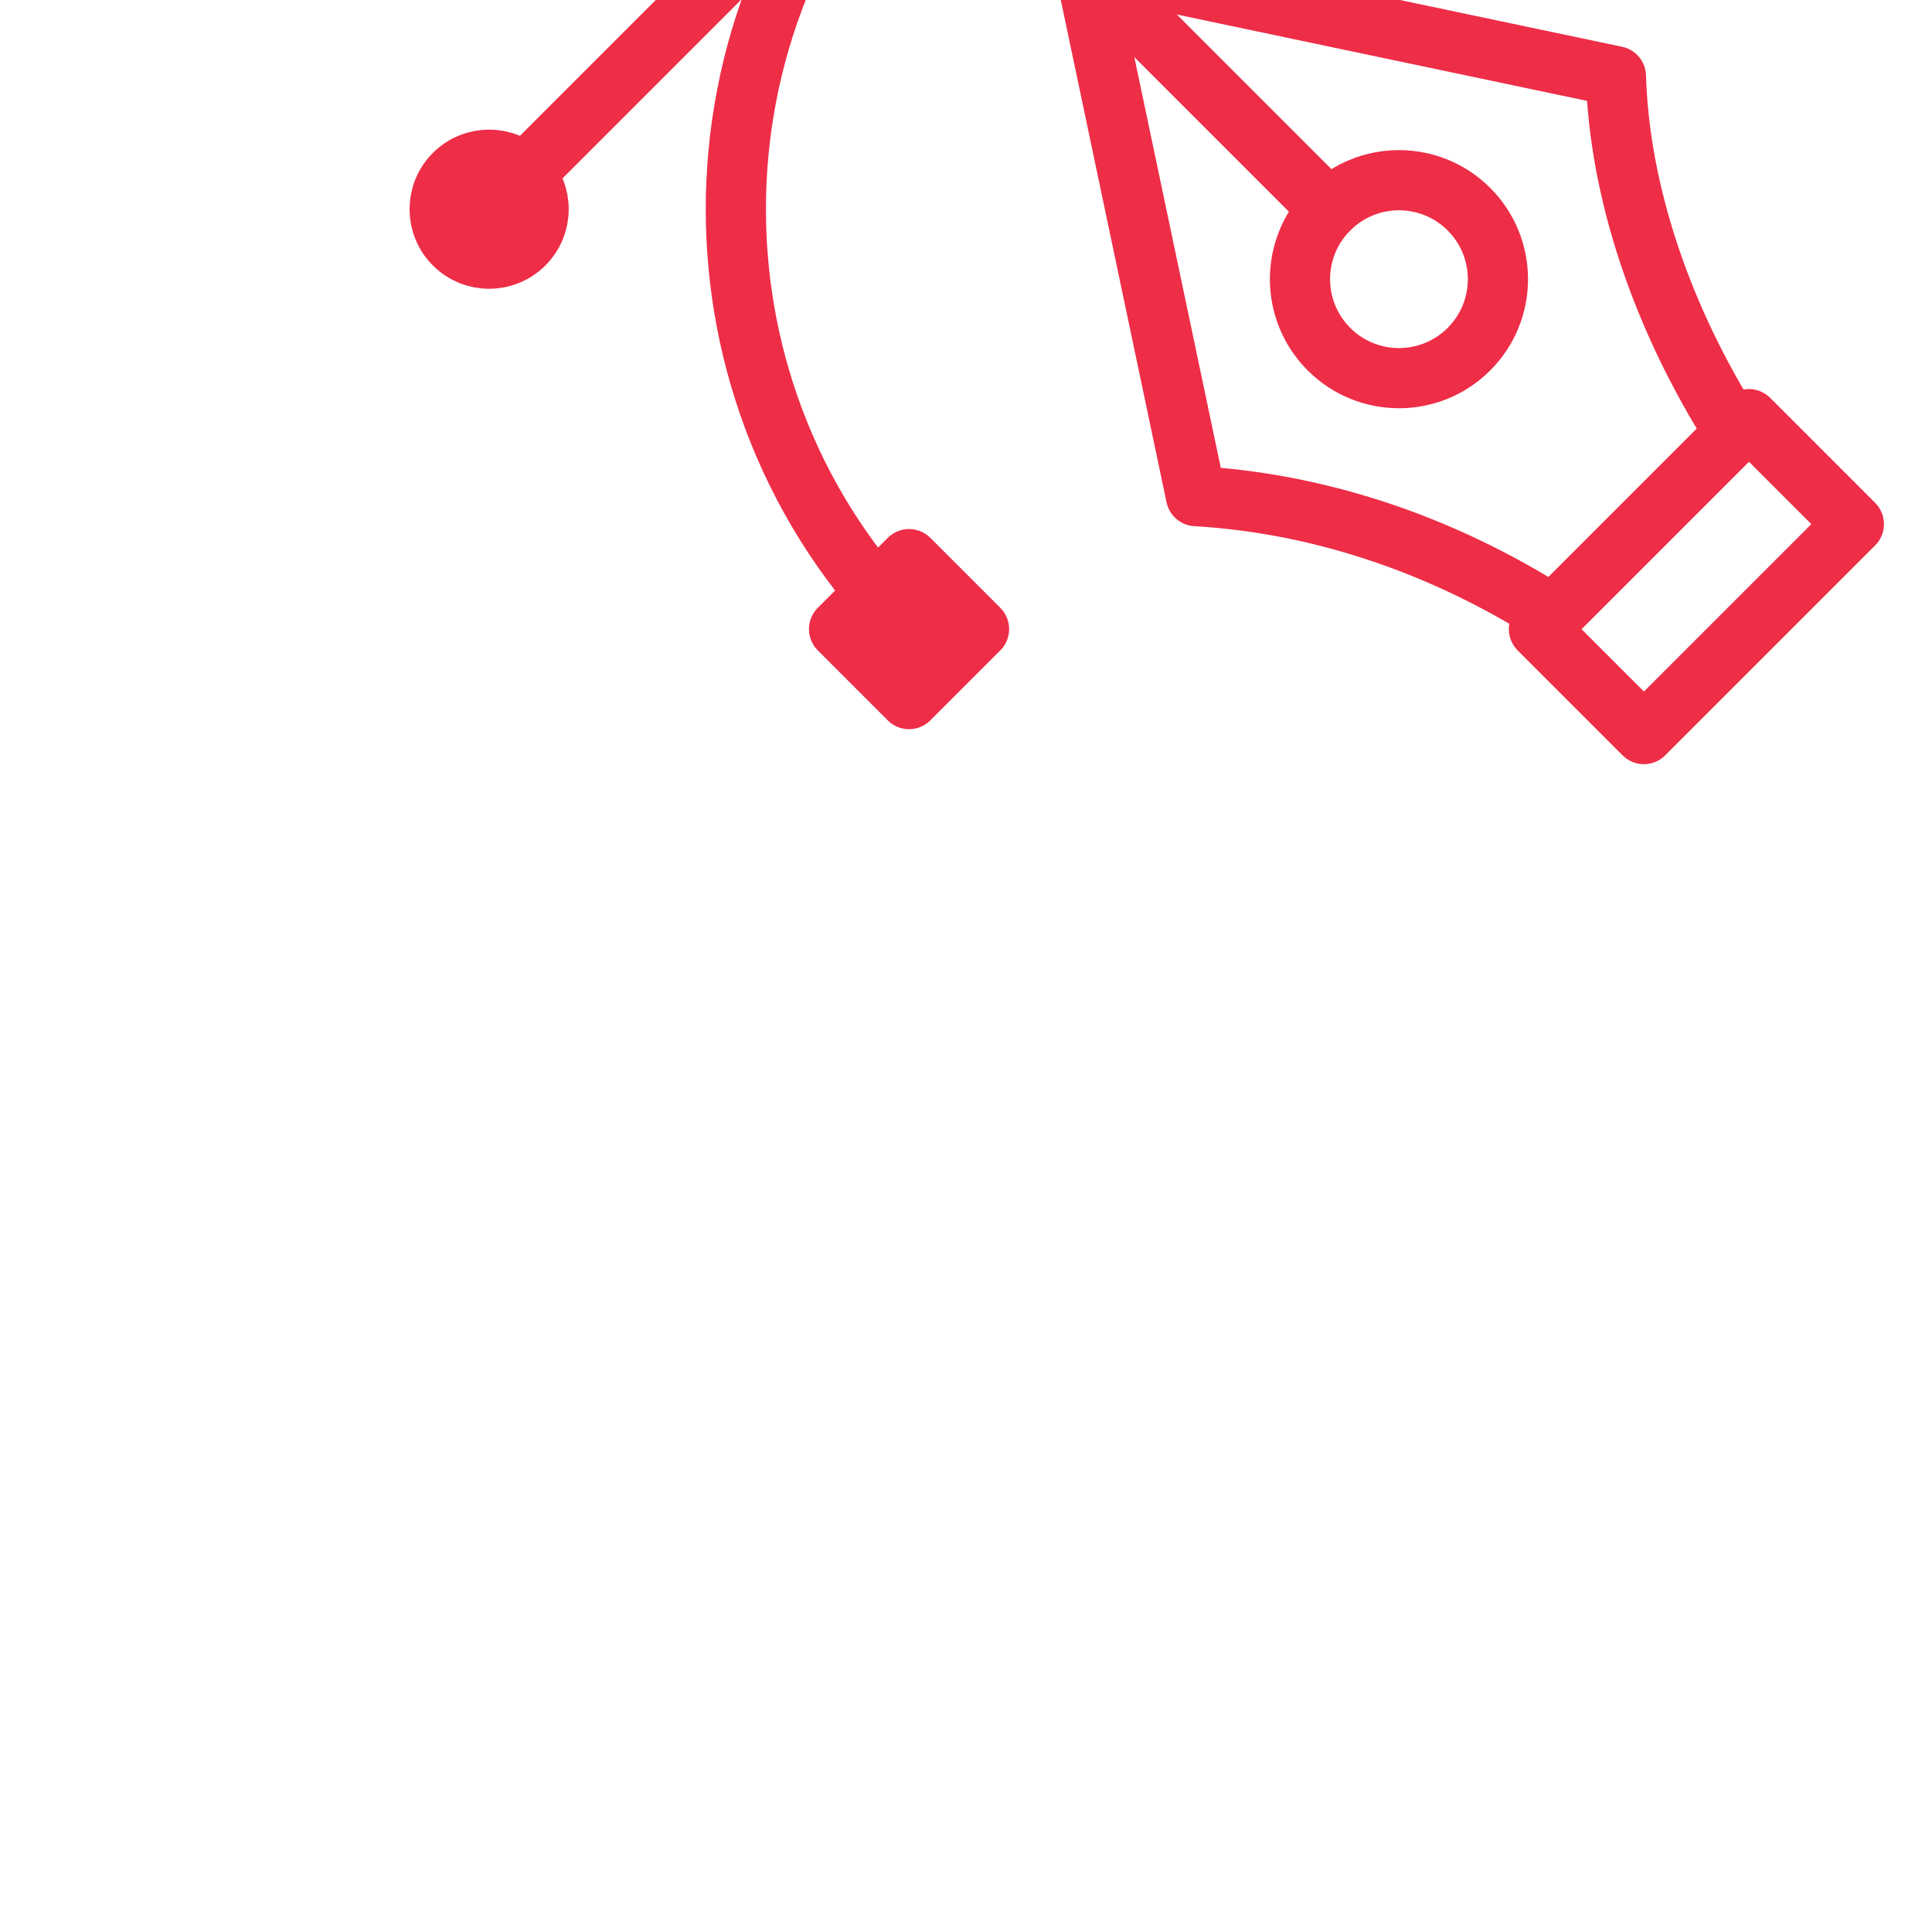
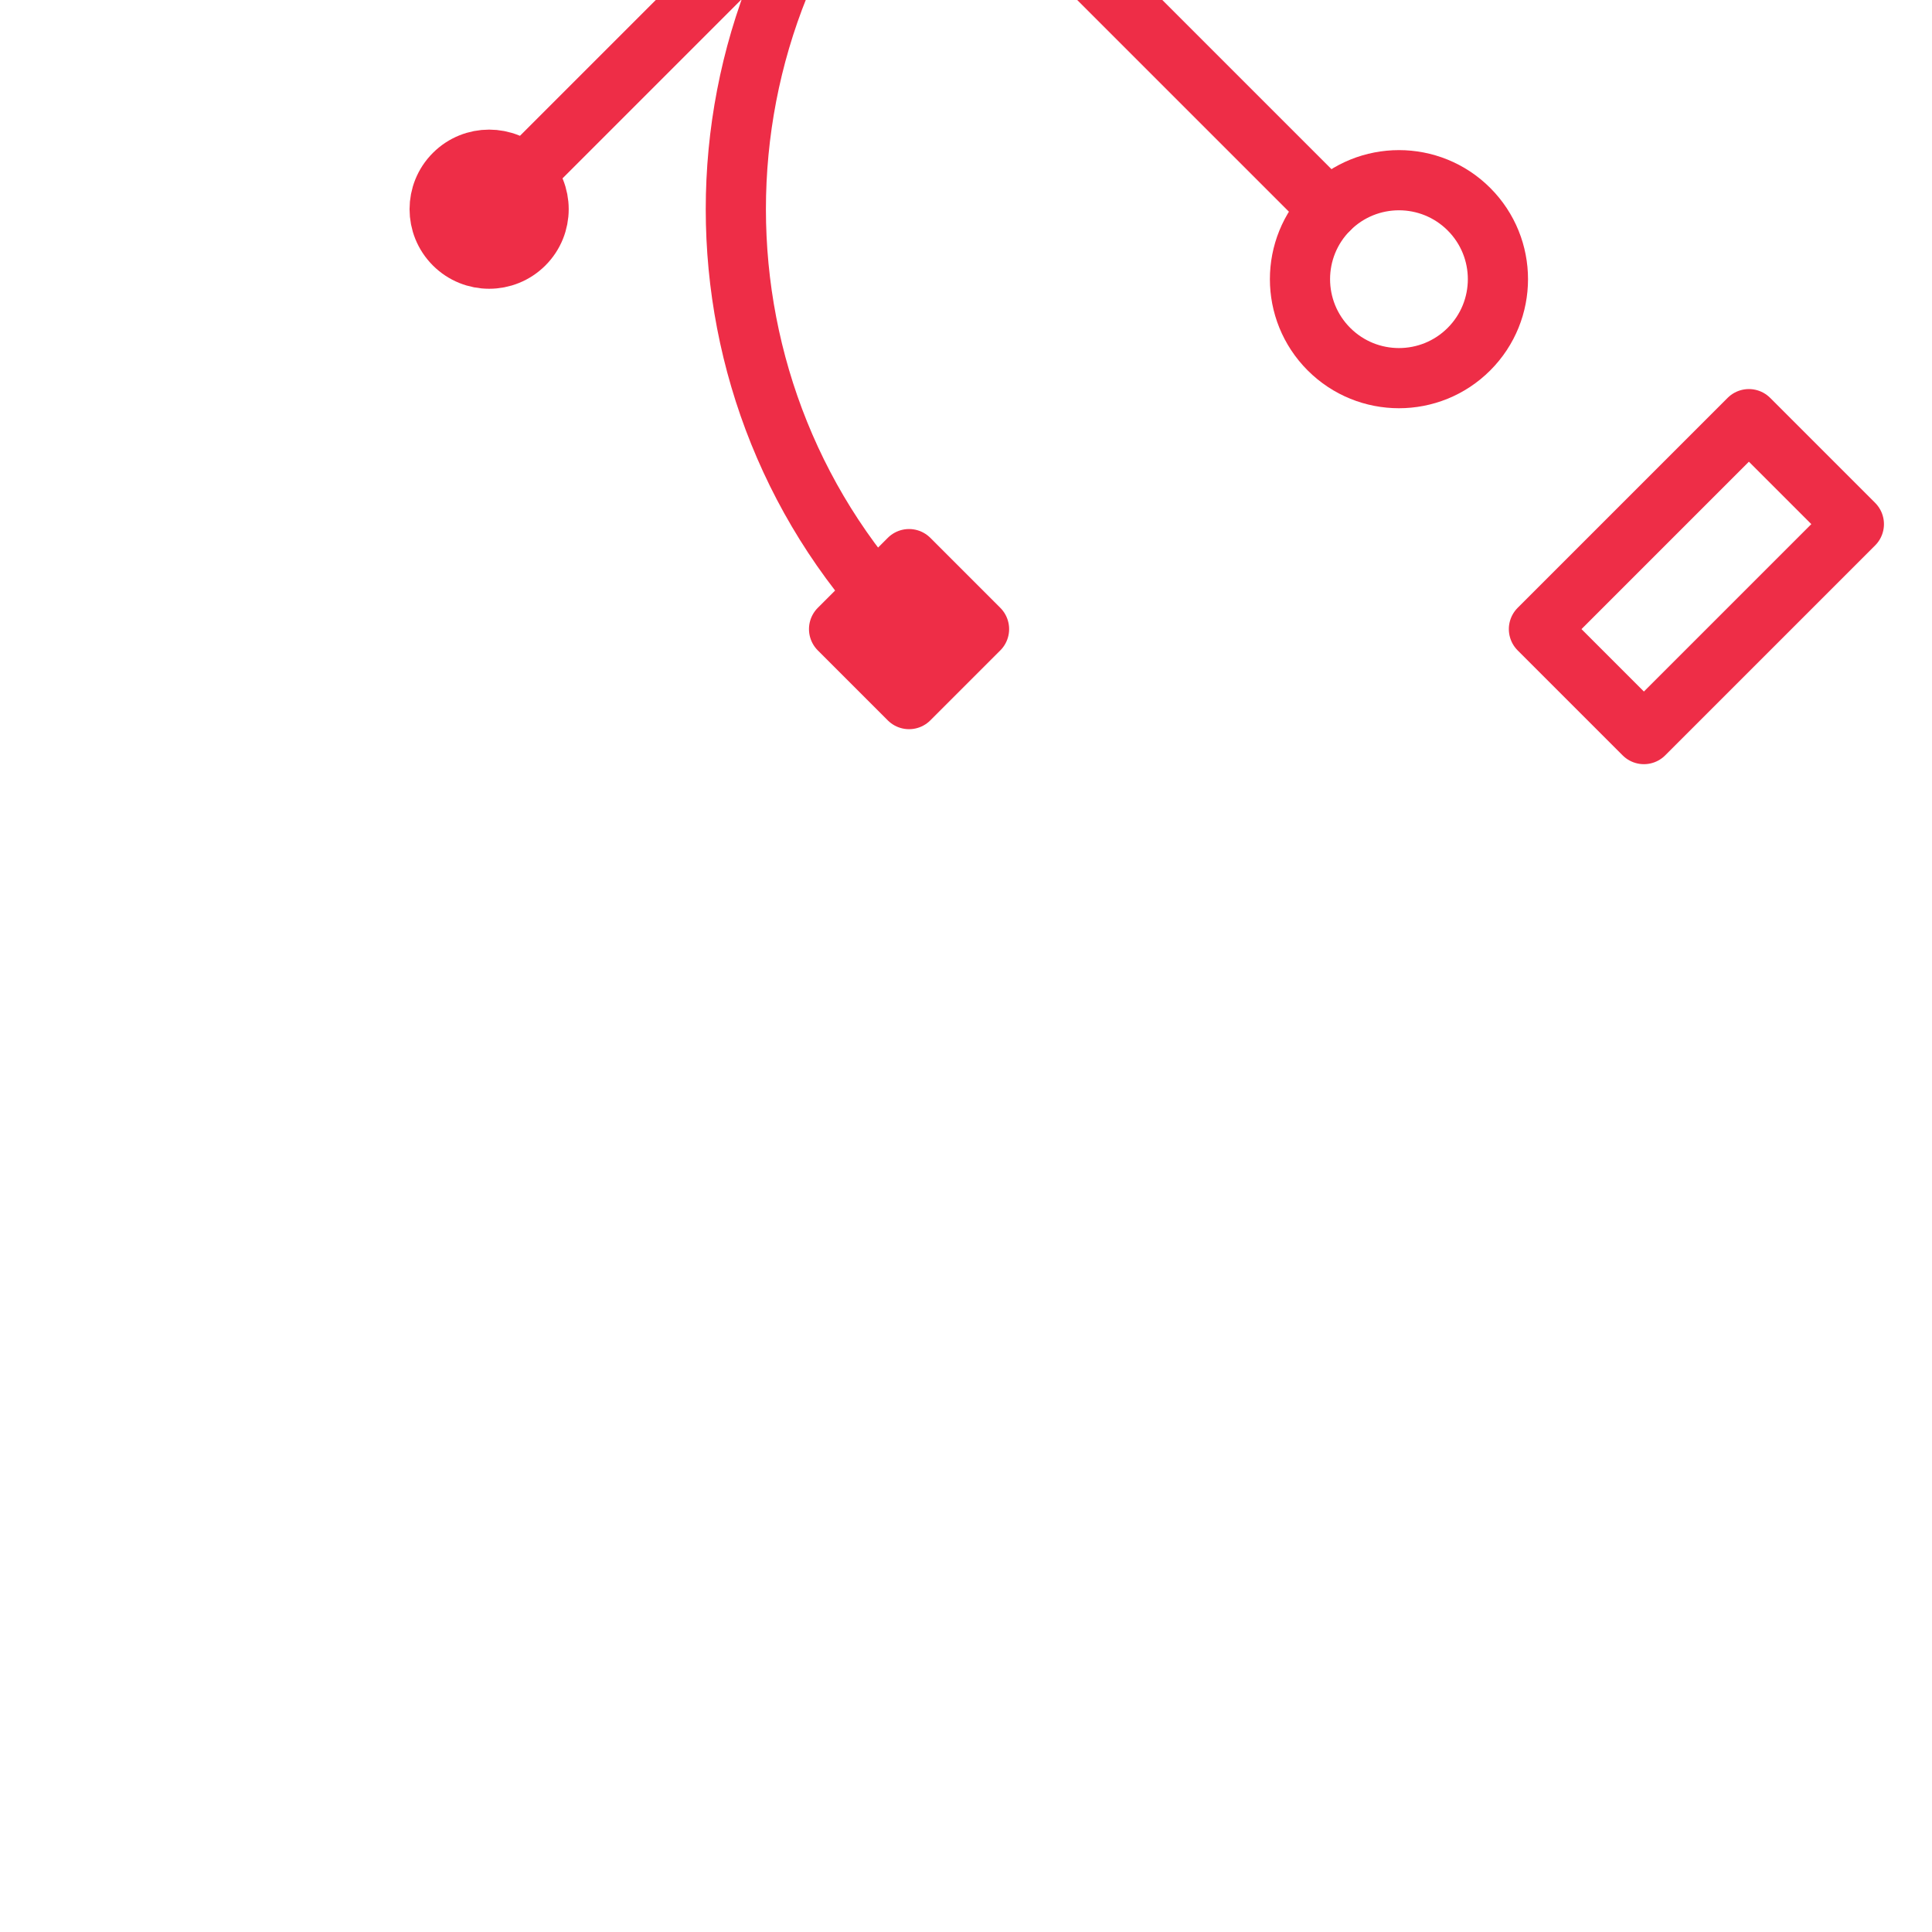
<svg xmlns="http://www.w3.org/2000/svg" version="1.1" id="Icons" viewBox="-3.52 -3.52 39.04 39.04" xml:space="preserve" width="230px" height="230px" fill="#ee2d47" transform="rotate(-45)" stroke="#ee2d47">
  <g id="SVGRepo_bgCarrier" stroke-width="0" />
  <g id="SVGRepo_tracerCarrier" stroke-linecap="round" stroke-linejoin="round" />
  <g id="SVGRepo_iconCarrier">
    <style type="text/css"> .st0{fill:none;stroke:#ee2d47;stroke-width:1.216;stroke-linecap:round;stroke-linejoin:round;stroke-miterlimit:10;} .st1{fill:none;stroke:#ee2d47;stroke-width:1.216;stroke-linecap:round;stroke-linejoin:round;} .st2{fill:none;stroke:#ee2d47;stroke-width:1.216;stroke-linecap:round;stroke-linejoin:round;stroke-dasharray:6,6;} .st3{fill:none;stroke:#ee2d47;stroke-width:1.216;stroke-linecap:round;stroke-linejoin:round;stroke-dasharray:4,4;} .st4{fill:none;stroke:#ee2d47;stroke-width:1.216;stroke-linecap:round;} .st5{fill:none;stroke:#ee2d47;stroke-width:1.216;stroke-linecap:round;stroke-dasharray:3.108,3.108;} .st6{fill:none;stroke:#ee2d47;stroke-width:1.216;stroke-linecap:round;stroke-linejoin:round;stroke-miterlimit:10;stroke-dasharray:4,3;} </style>
    <path class="st0" d="M4,17C4,10.4,9.4,5,16,5s12,5.4,12,12" />
    <rect x="3" y="16" class="st0" width="2" height="2" />
    <rect x="27" y="16" class="st0" width="2" height="2" />
    <rect x="15" y="4" class="st0" width="2" height="2" />
    <circle class="st0" cx="4" cy="5" r="1" />
    <circle class="st0" cx="28" cy="5" r="1" />
    <line class="st0" x1="4" y1="5" x2="28" y2="5" />
-     <path class="st0" d="M16,10l-6,9.2c1.6,1.8,2.8,4.1,3.4,6.8H16h2.6c0.6-2.7,1.8-5.1,3.4-6.8L16,10z" />
    <line class="st0" x1="16" y1="17" x2="16" y2="10.3" />
    <circle class="st0" cx="16" cy="19" r="2" />
    <rect x="13" y="26" class="st0" width="6" height="3" />
  </g>
</svg>